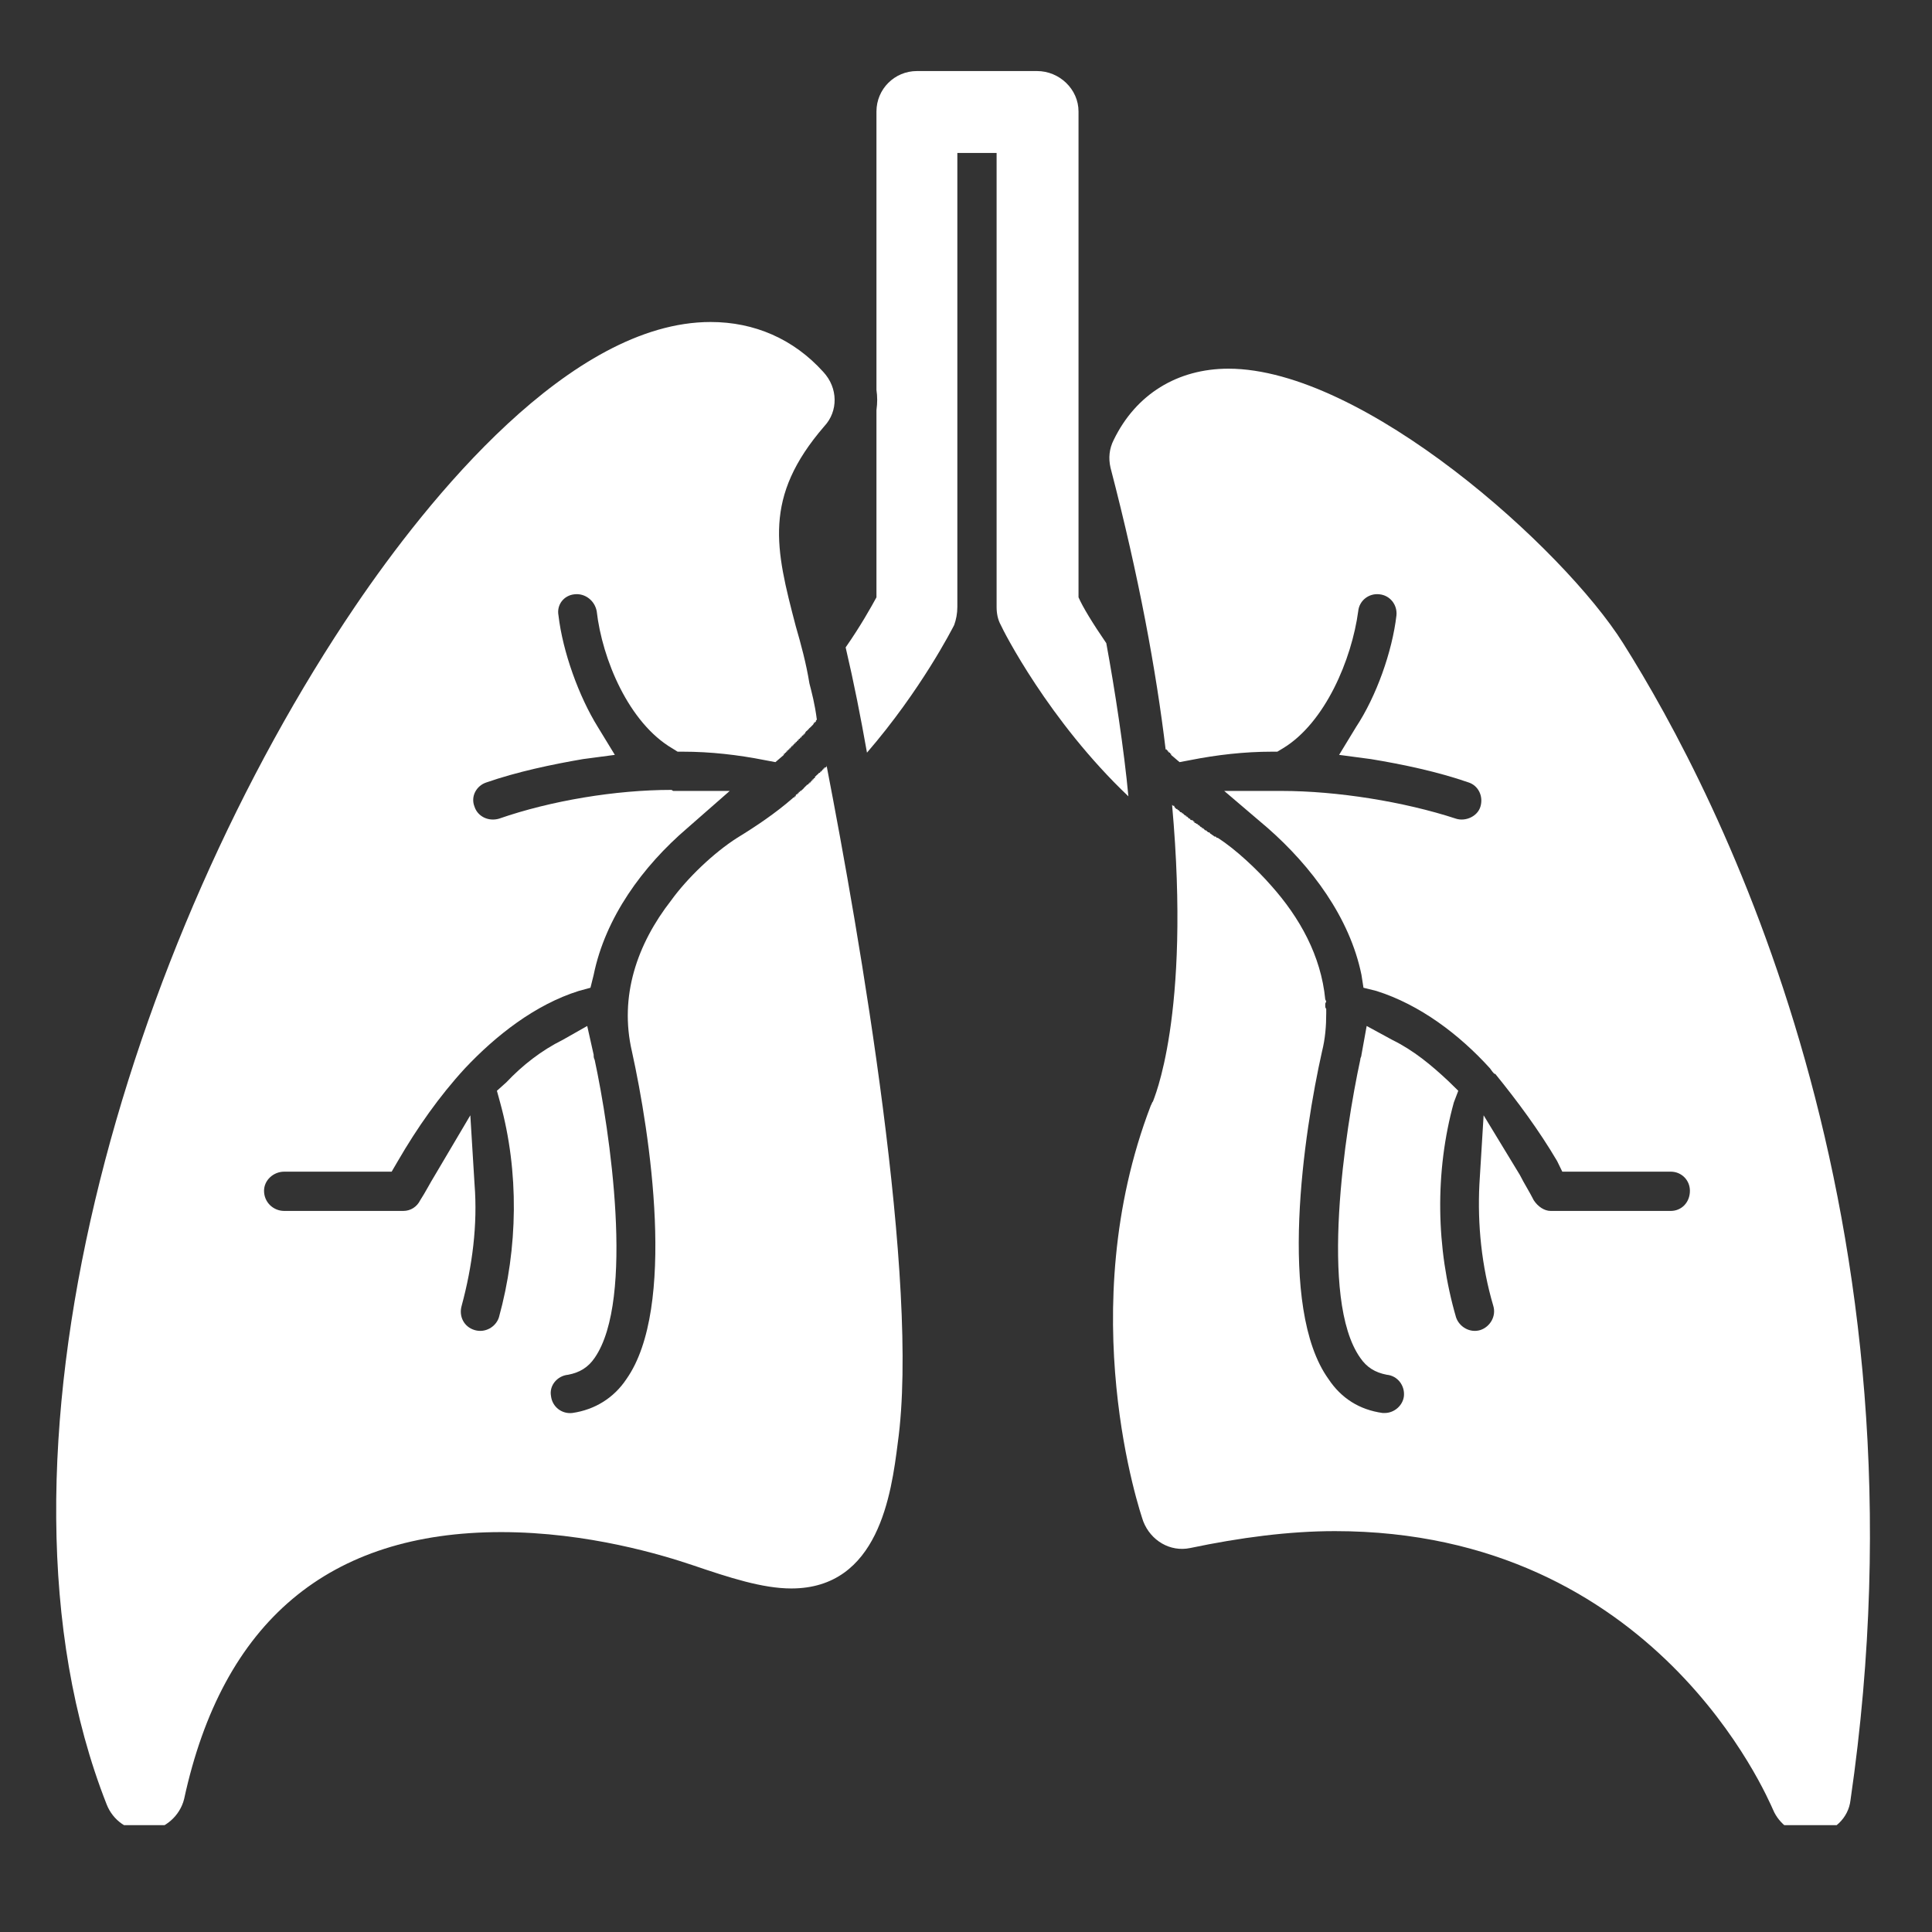
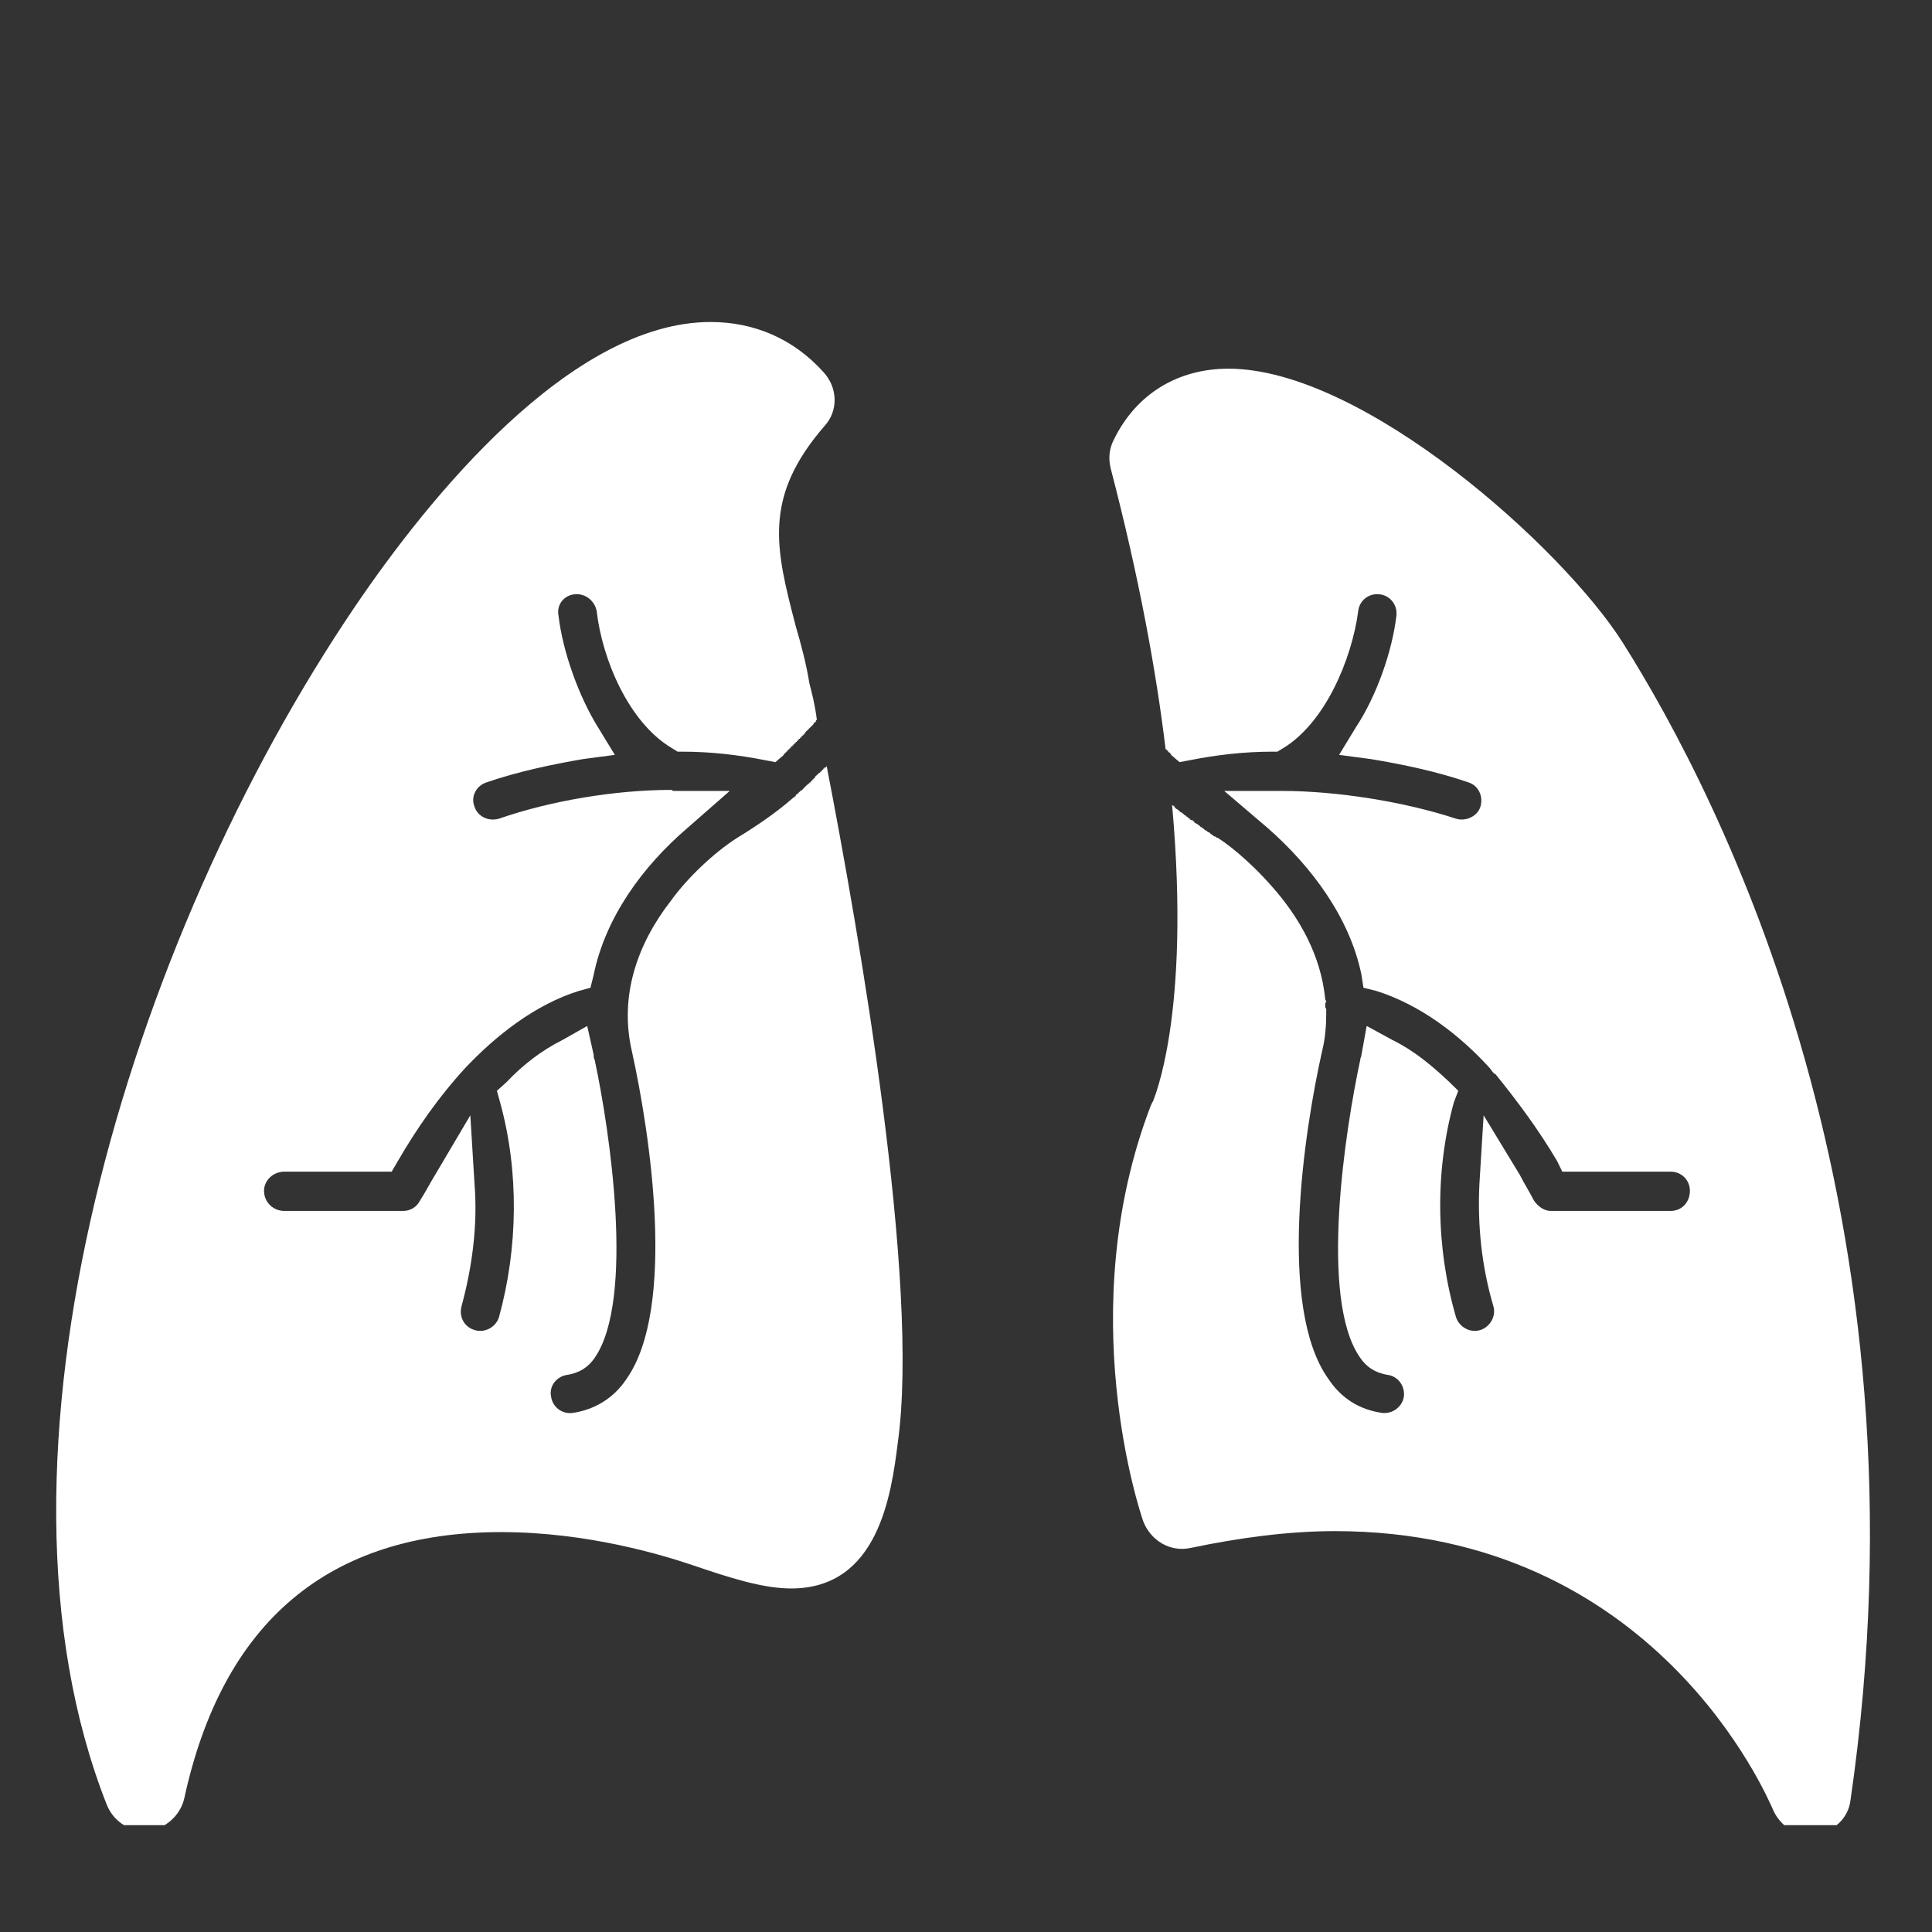
<svg xmlns="http://www.w3.org/2000/svg" width="50" zoomAndPan="magnify" viewBox="0 0 37.5 37.5" height="50" preserveAspectRatio="xMidYMid meet" version="1.0">
  <rect x="0" y="0" width="37.5" height="37.5" fill="#333333" stroke="none" />
  <defs>
    <clipPath id="27a59949b2">
      <path d="M 21 7 L 37 7 L 37 35.426 L 21 35.426 Z M 21 7 " clip-rule="nonzero" />
    </clipPath>
    <clipPath id="1b1fc7457b">
      <path d="M 1 6 L 18 6 L 18 35.426 L 1 35.426 Z M 1 6 " clip-rule="nonzero" />
    </clipPath>
    <clipPath id="5f0935402a">
-       <path d="M 16 1.379 L 22 1.379 L 22 16 L 16 16 Z M 16 1.379 " clip-rule="nonzero" />
+       <path d="M 16 1.379 L 22 16 L 16 16 Z M 16 1.379 " clip-rule="nonzero" />
    </clipPath>
  </defs>
  <g clip-path="url(#27a59949b2)">
    <path fill="#ffffff" d="M 35.137 35.621 C 34.824 35.621 34.535 35.414 34.414 35.125 C 34.309 34.898 32.141 29.719 25.91 29.719 C 25.02 29.719 24.07 29.844 23.102 30.047 C 22.711 30.129 22.336 29.902 22.191 29.531 C 22.133 29.367 20.809 25.445 22.336 21.461 C 22.359 21.422 22.359 21.398 22.379 21.379 C 22.379 21.359 23.121 19.75 22.75 15.621 L 22.77 15.641 L 22.793 15.641 L 22.793 15.66 L 22.832 15.703 L 22.855 15.703 L 22.855 15.723 L 22.875 15.723 L 22.895 15.746 L 22.914 15.766 L 22.938 15.766 L 22.938 15.785 L 22.957 15.785 L 23 15.828 L 23.02 15.828 L 23.02 15.848 L 23.039 15.848 L 23.082 15.891 L 23.102 15.891 L 23.102 15.91 L 23.164 15.93 L 23.164 15.949 L 23.184 15.949 L 23.184 15.973 L 23.203 15.973 L 23.227 15.992 L 23.246 15.992 L 23.246 16.012 L 23.266 16.012 L 23.309 16.055 L 23.328 16.055 L 23.328 16.074 L 23.348 16.074 L 23.371 16.094 L 23.391 16.117 L 23.41 16.117 L 23.43 16.137 L 23.453 16.156 L 23.473 16.156 L 23.492 16.18 C 23.516 16.199 23.555 16.219 23.574 16.238 L 23.598 16.238 L 23.617 16.262 L 23.637 16.262 C 23.988 16.488 24.402 16.879 24.672 17.188 C 25.227 17.809 25.641 18.551 25.723 19.398 L 25.742 19.438 L 25.723 19.48 C 25.723 19.5 25.723 19.5 25.723 19.523 C 25.723 19.543 25.723 19.562 25.742 19.582 L 25.742 19.668 C 25.742 19.914 25.723 20.16 25.66 20.41 C 25.309 21.977 24.793 25.383 25.785 26.766 C 26.031 27.137 26.383 27.363 26.836 27.426 C 26.836 27.426 26.859 27.426 26.879 27.426 C 27.062 27.426 27.23 27.281 27.25 27.098 C 27.27 26.891 27.125 26.703 26.918 26.684 C 26.691 26.641 26.527 26.539 26.402 26.355 C 25.598 25.219 26.113 21.914 26.402 20.574 C 26.402 20.531 26.426 20.512 26.426 20.473 L 26.527 19.914 L 27.023 20.184 C 27.438 20.387 27.785 20.676 28.117 20.988 L 28.305 21.172 L 28.219 21.398 C 27.848 22.742 27.871 24.227 28.262 25.57 C 28.324 25.754 28.531 25.879 28.734 25.816 C 28.922 25.754 29.047 25.547 28.984 25.344 C 28.758 24.578 28.676 23.773 28.715 22.988 L 28.797 21.648 L 29.5 22.805 C 29.582 22.969 29.688 23.133 29.77 23.297 C 29.852 23.422 29.977 23.504 30.098 23.504 L 32.43 23.504 C 32.637 23.504 32.801 23.34 32.801 23.113 C 32.801 22.906 32.637 22.742 32.43 22.742 L 30.324 22.742 L 30.223 22.535 C 29.871 21.938 29.457 21.379 29.023 20.844 C 29.004 20.844 29.004 20.844 28.984 20.82 C 28.965 20.801 28.941 20.762 28.922 20.738 C 28.324 20.078 27.559 19.5 26.715 19.234 L 26.465 19.172 L 26.426 18.922 C 26.199 17.809 25.453 16.816 24.609 16.074 L 23.762 15.352 L 24.875 15.352 C 25.949 15.352 27.25 15.559 28.262 15.891 C 28.445 15.949 28.676 15.848 28.734 15.66 C 28.797 15.457 28.695 15.25 28.508 15.188 C 27.91 14.98 27.23 14.836 26.609 14.734 L 25.992 14.652 L 26.32 14.113 C 26.715 13.516 27.023 12.648 27.105 11.945 C 27.125 11.738 26.98 11.555 26.773 11.535 C 26.57 11.512 26.383 11.656 26.363 11.863 C 26.238 12.793 25.723 14.031 24.898 14.527 L 24.793 14.59 L 24.691 14.59 C 24.152 14.59 23.617 14.652 23.102 14.754 L 22.895 14.793 L 22.73 14.652 L 22.73 14.629 L 22.711 14.629 L 22.711 14.609 L 22.688 14.609 L 22.688 14.59 L 22.668 14.59 L 22.668 14.566 L 22.648 14.566 L 22.648 14.547 L 22.625 14.547 C 22.441 13.02 22.109 11.203 21.555 9.078 C 21.512 8.891 21.531 8.707 21.617 8.539 C 22.047 7.652 22.855 7.156 23.844 7.156 C 26.465 7.156 30.348 10.645 31.504 12.484 C 33.379 15.457 37.57 23.586 35.918 34.941 C 35.879 35.289 35.59 35.559 35.238 35.602 C 35.195 35.602 35.176 35.621 35.137 35.621 Z M 35.137 35.621 " fill-opacity="1" fill-rule="evenodd" />
  </g>
  <g clip-path="url(#1b1fc7457b)">
    <path fill="#ffffff" d="M 2.812 35.539 C 2.48 35.539 2.191 35.332 2.07 35.023 C -0.574 28.312 2.504 18.242 6.898 11.762 C 8.301 9.695 11.066 6.25 13.793 6.25 C 14.641 6.25 15.402 6.578 15.98 7.219 C 16.27 7.531 16.27 7.984 16 8.273 C 14.805 9.656 15.051 10.645 15.445 12.152 C 15.547 12.504 15.648 12.875 15.711 13.266 C 15.754 13.434 15.816 13.66 15.855 13.969 L 15.836 13.988 L 15.836 14.012 L 15.816 14.012 L 15.816 14.031 L 15.793 14.031 L 15.793 14.051 L 15.773 14.074 L 15.734 14.113 L 15.711 14.133 L 15.691 14.156 L 15.672 14.176 L 15.648 14.195 L 15.629 14.219 L 15.629 14.238 L 15.609 14.238 L 15.609 14.258 L 15.59 14.258 L 15.59 14.277 L 15.566 14.277 L 15.566 14.301 L 15.547 14.301 L 15.547 14.32 L 15.527 14.32 L 15.527 14.34 L 15.504 14.34 L 15.504 14.363 L 15.484 14.363 L 15.484 14.383 L 15.465 14.383 L 15.465 14.402 L 15.445 14.402 L 15.445 14.422 L 15.422 14.422 L 15.422 14.445 L 15.402 14.445 L 15.402 14.465 L 15.383 14.465 L 15.383 14.484 L 15.359 14.484 L 15.359 14.508 L 15.34 14.508 L 15.34 14.527 L 15.32 14.527 L 15.32 14.547 L 15.301 14.547 L 15.301 14.566 L 15.277 14.566 L 15.277 14.59 L 15.258 14.59 L 15.258 14.609 L 15.238 14.609 L 15.238 14.629 L 15.215 14.629 L 15.215 14.652 L 15.051 14.793 L 14.844 14.754 C 14.328 14.652 13.793 14.59 13.254 14.59 L 13.152 14.59 L 13.051 14.527 C 12.203 14.031 11.688 12.793 11.582 11.863 C 11.543 11.656 11.355 11.512 11.152 11.535 C 10.945 11.555 10.801 11.738 10.84 11.945 C 10.922 12.648 11.234 13.516 11.605 14.113 L 11.934 14.652 L 11.316 14.734 C 10.719 14.836 10.035 14.98 9.438 15.188 C 9.25 15.25 9.129 15.457 9.211 15.66 C 9.273 15.848 9.48 15.949 9.684 15.891 C 10.695 15.539 11.957 15.332 13.027 15.332 C 13.051 15.332 13.051 15.352 13.07 15.352 L 14.164 15.352 L 13.34 16.074 C 12.473 16.816 11.75 17.809 11.523 18.922 L 11.461 19.172 L 11.234 19.234 C 10.387 19.5 9.625 20.098 9.023 20.738 C 8.527 21.277 8.094 21.895 7.723 22.535 L 7.602 22.742 L 5.516 22.742 C 5.309 22.742 5.125 22.906 5.125 23.113 C 5.125 23.34 5.309 23.504 5.516 23.504 L 7.828 23.504 C 7.973 23.504 8.094 23.422 8.156 23.297 C 8.262 23.133 8.344 22.969 8.445 22.805 L 9.129 21.648 L 9.211 22.988 C 9.273 23.773 9.168 24.578 8.961 25.344 C 8.902 25.547 9.004 25.754 9.211 25.816 C 9.418 25.879 9.625 25.754 9.684 25.57 C 10.055 24.227 10.078 22.742 9.707 21.398 L 9.645 21.172 L 9.828 21.008 C 10.141 20.676 10.512 20.387 10.922 20.184 L 11.398 19.914 L 11.523 20.473 C 11.523 20.512 11.523 20.531 11.543 20.574 C 11.832 21.914 12.328 25.219 11.543 26.355 C 11.418 26.539 11.254 26.641 11.027 26.684 C 10.82 26.703 10.656 26.891 10.695 27.098 C 10.719 27.305 10.902 27.449 11.109 27.426 C 11.543 27.363 11.914 27.137 12.16 26.766 C 13.133 25.383 12.617 22 12.266 20.41 C 12.016 19.336 12.367 18.324 13.027 17.477 C 13.34 17.043 13.855 16.551 14.309 16.262 C 14.68 16.035 15.051 15.785 15.383 15.496 C 15.383 15.496 15.383 15.496 15.402 15.477 L 15.422 15.477 L 15.422 15.457 L 15.445 15.457 L 15.445 15.434 L 15.465 15.414 L 15.484 15.414 L 15.484 15.395 L 15.504 15.395 L 15.504 15.371 L 15.527 15.371 L 15.527 15.352 L 15.547 15.352 L 15.566 15.332 L 15.59 15.312 L 15.609 15.289 L 15.672 15.227 L 15.691 15.227 L 15.691 15.207 L 15.711 15.207 L 15.711 15.188 L 15.734 15.188 L 15.734 15.168 L 15.754 15.168 L 15.754 15.145 L 15.773 15.145 L 15.773 15.125 L 15.793 15.125 L 15.793 15.105 L 15.816 15.105 L 15.816 15.082 L 15.855 15.043 L 15.879 15.023 L 15.898 15 L 15.918 15 L 15.918 14.98 L 15.938 14.98 L 15.938 14.961 L 15.961 14.961 L 15.961 14.938 L 15.98 14.938 L 15.98 14.918 L 16 14.918 L 16 14.898 L 16.023 14.898 L 16.043 14.879 L 16.043 14.855 C 16.684 18.16 17.859 24.91 17.426 28.004 C 17.301 28.996 17.055 30.832 15.359 30.832 C 14.805 30.832 14.164 30.625 13.441 30.379 C 12.883 30.191 11.418 29.738 9.727 29.738 C 6.383 29.738 4.32 31.473 3.574 34.918 C 3.492 35.25 3.203 35.496 2.875 35.539 C 2.852 35.539 2.832 35.539 2.812 35.539 Z M 2.812 35.539 " fill-opacity="1" fill-rule="evenodd" />
  </g>
  <g clip-path="url(#5f0935402a)">
-     <path fill="#ffffff" d="M 21.902 15.457 C 20.355 13.988 19.469 12.234 19.426 12.133 C 19.367 12.027 19.344 11.906 19.344 11.781 L 19.344 2.969 L 18.582 2.969 L 18.582 11.781 C 18.582 11.906 18.559 12.027 18.52 12.133 C 18.477 12.215 17.879 13.391 16.828 14.609 C 16.703 13.906 16.578 13.266 16.414 12.566 C 16.703 12.152 16.91 11.781 17.012 11.594 L 17.012 7.961 C 17.031 7.82 17.031 7.695 17.012 7.57 L 17.012 2.164 C 17.012 1.73 17.363 1.379 17.797 1.379 L 20.129 1.379 C 20.562 1.379 20.934 1.73 20.934 2.164 C 20.934 5.383 20.934 8.438 20.934 11.594 C 21.016 11.781 21.203 12.09 21.473 12.484 C 21.637 13.371 21.82 14.566 21.902 15.457 Z M 21.902 15.457 " fill-opacity="1" fill-rule="evenodd" />
-   </g>
+     </g>
</svg>